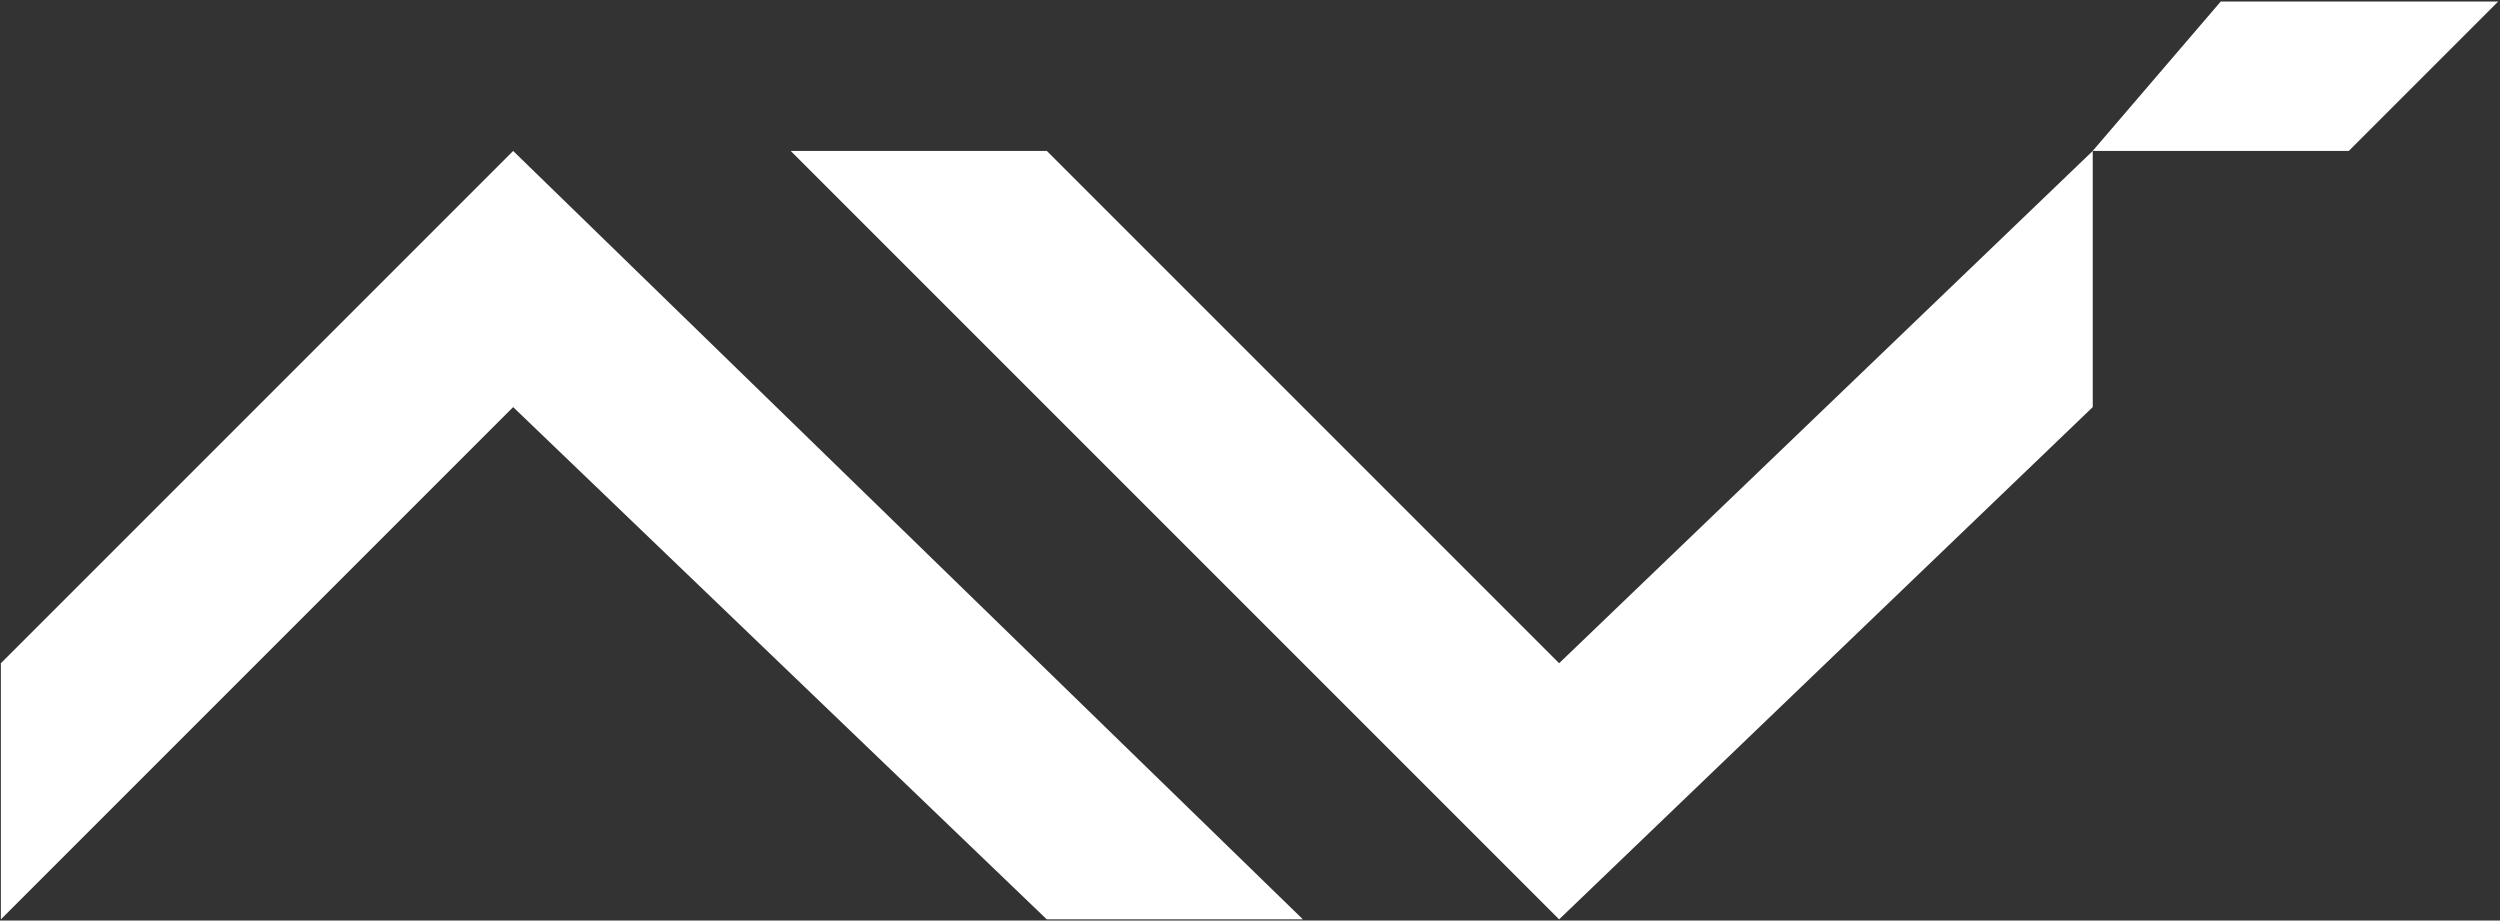
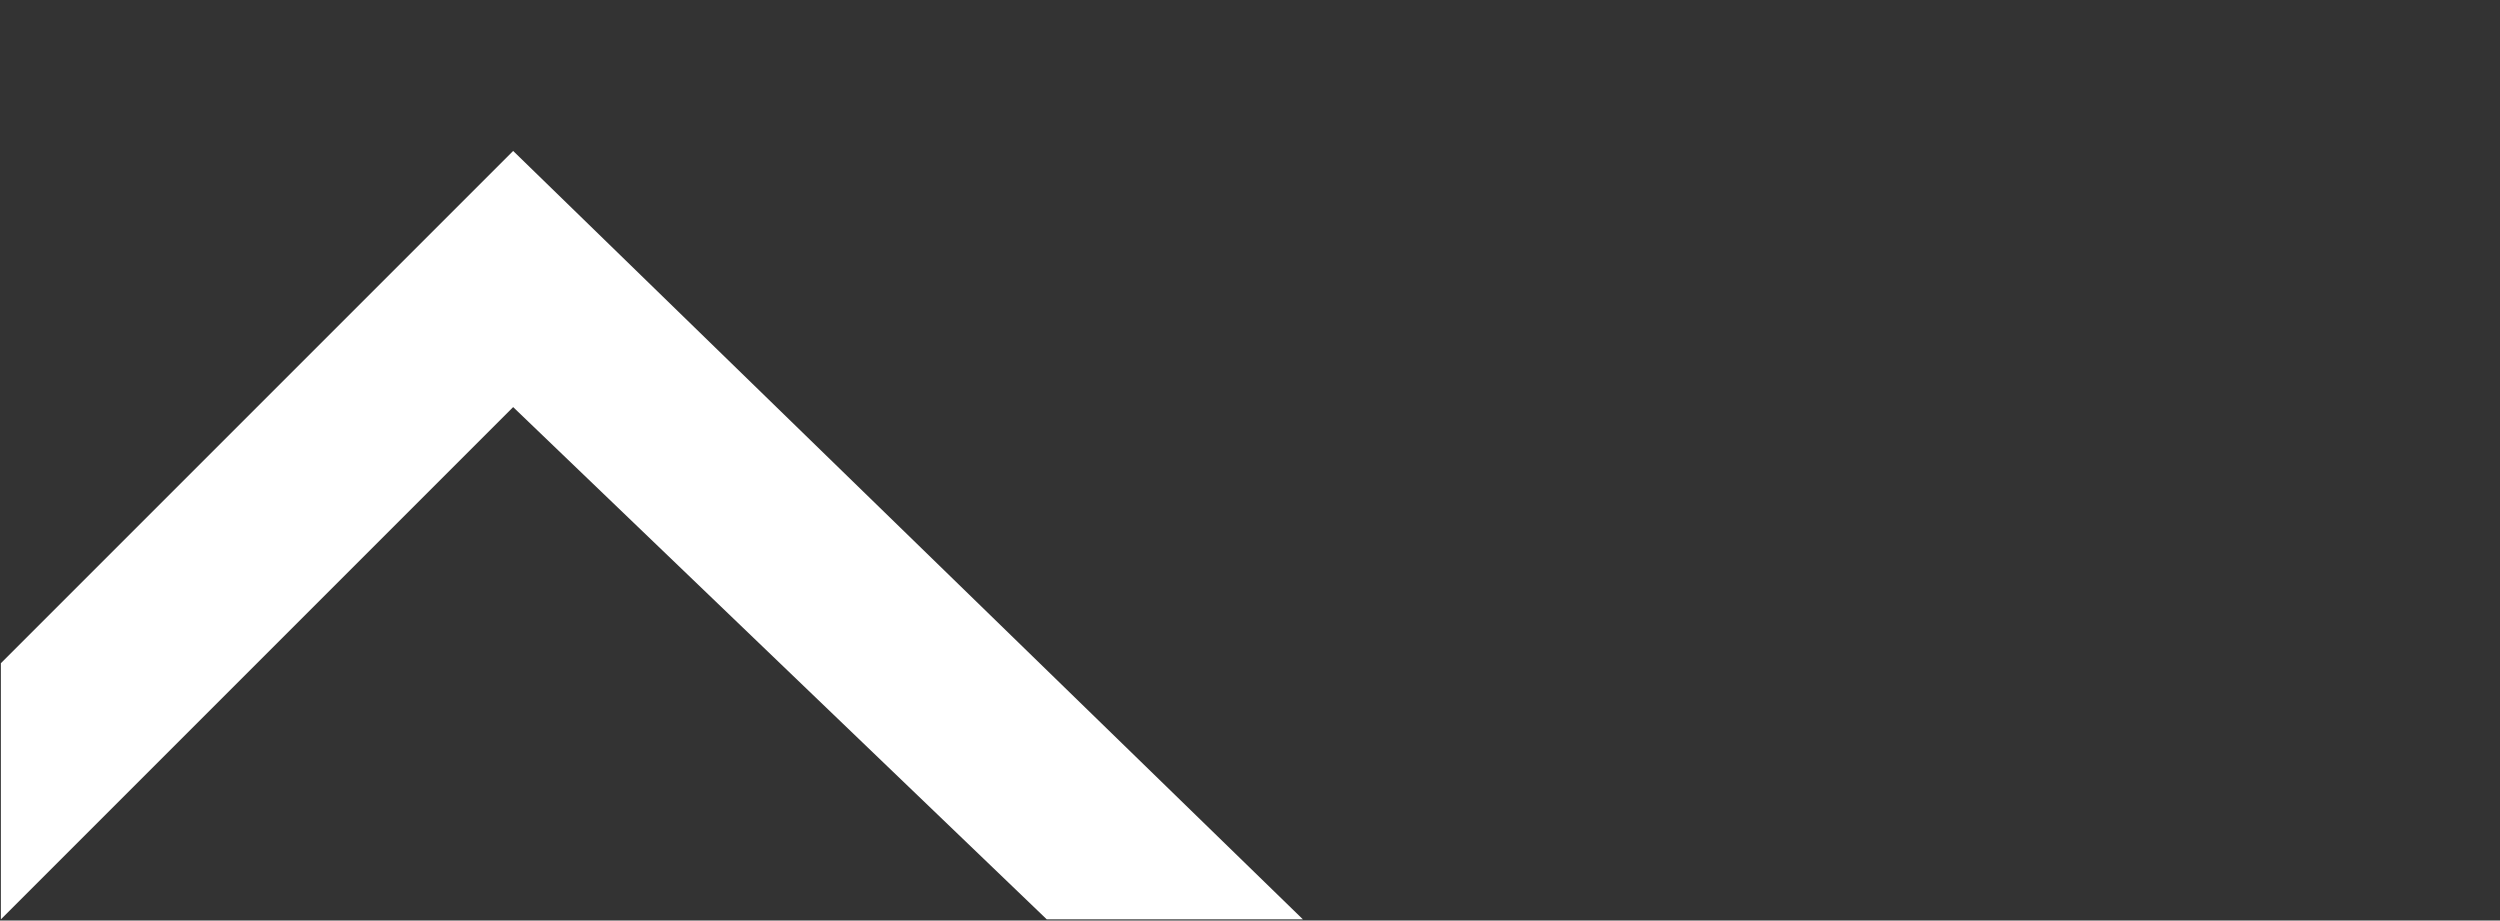
<svg xmlns="http://www.w3.org/2000/svg" width="755" height="278" viewBox="0 0 755 278" fill="none">
  <rect x="0" y="0" width="755" height="278" fill="#333333" stroke="none" />
  <path fill-rule="evenodd" clip-rule="evenodd" d="M0.263 200.294L154.972 45.585L393.481 277.648H316.127L154.972 122.94L0.263 277.648V200.294Z" fill="white" />
-   <path fill-rule="evenodd" clip-rule="evenodd" d="M632.009 122.94L470.854 277.648L238.791 45.585H316.145L470.854 200.294L632.009 45.585V122.94Z" fill="white" />
-   <path fill-rule="evenodd" clip-rule="evenodd" d="M670.659 0.459H754.459L709.336 45.583H631.982L670.659 0.459Z" fill="white" />
</svg>